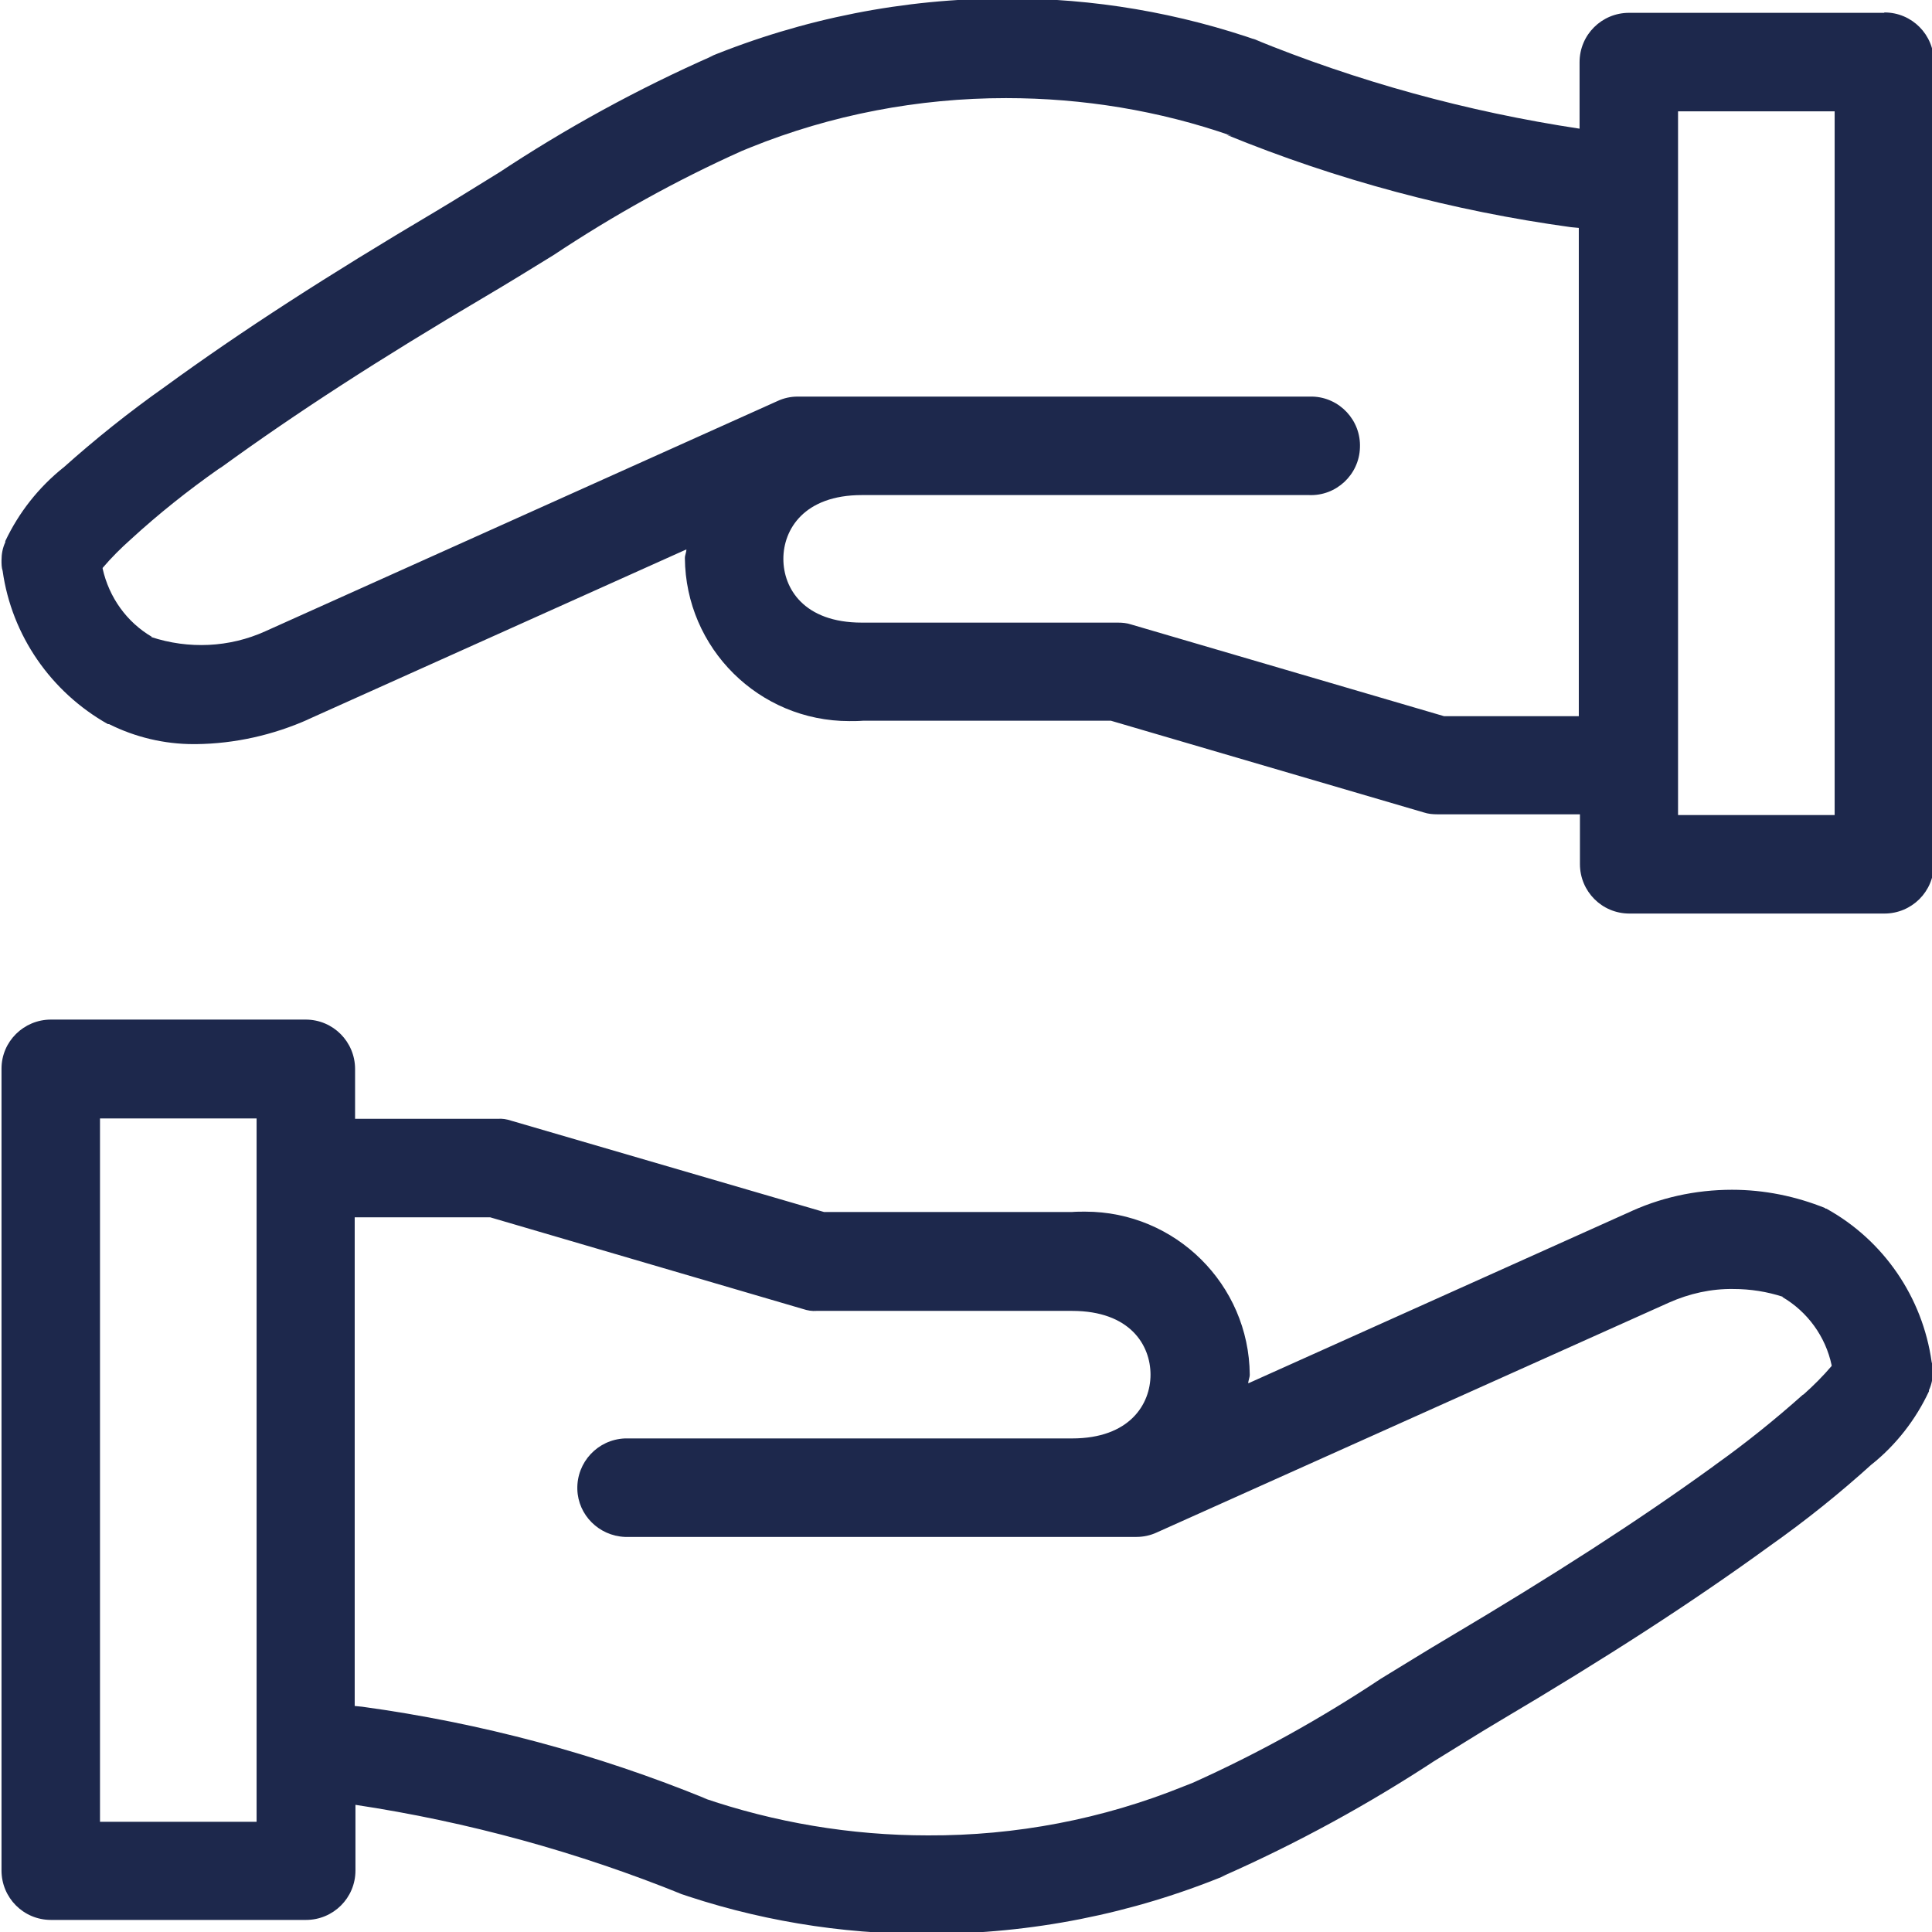
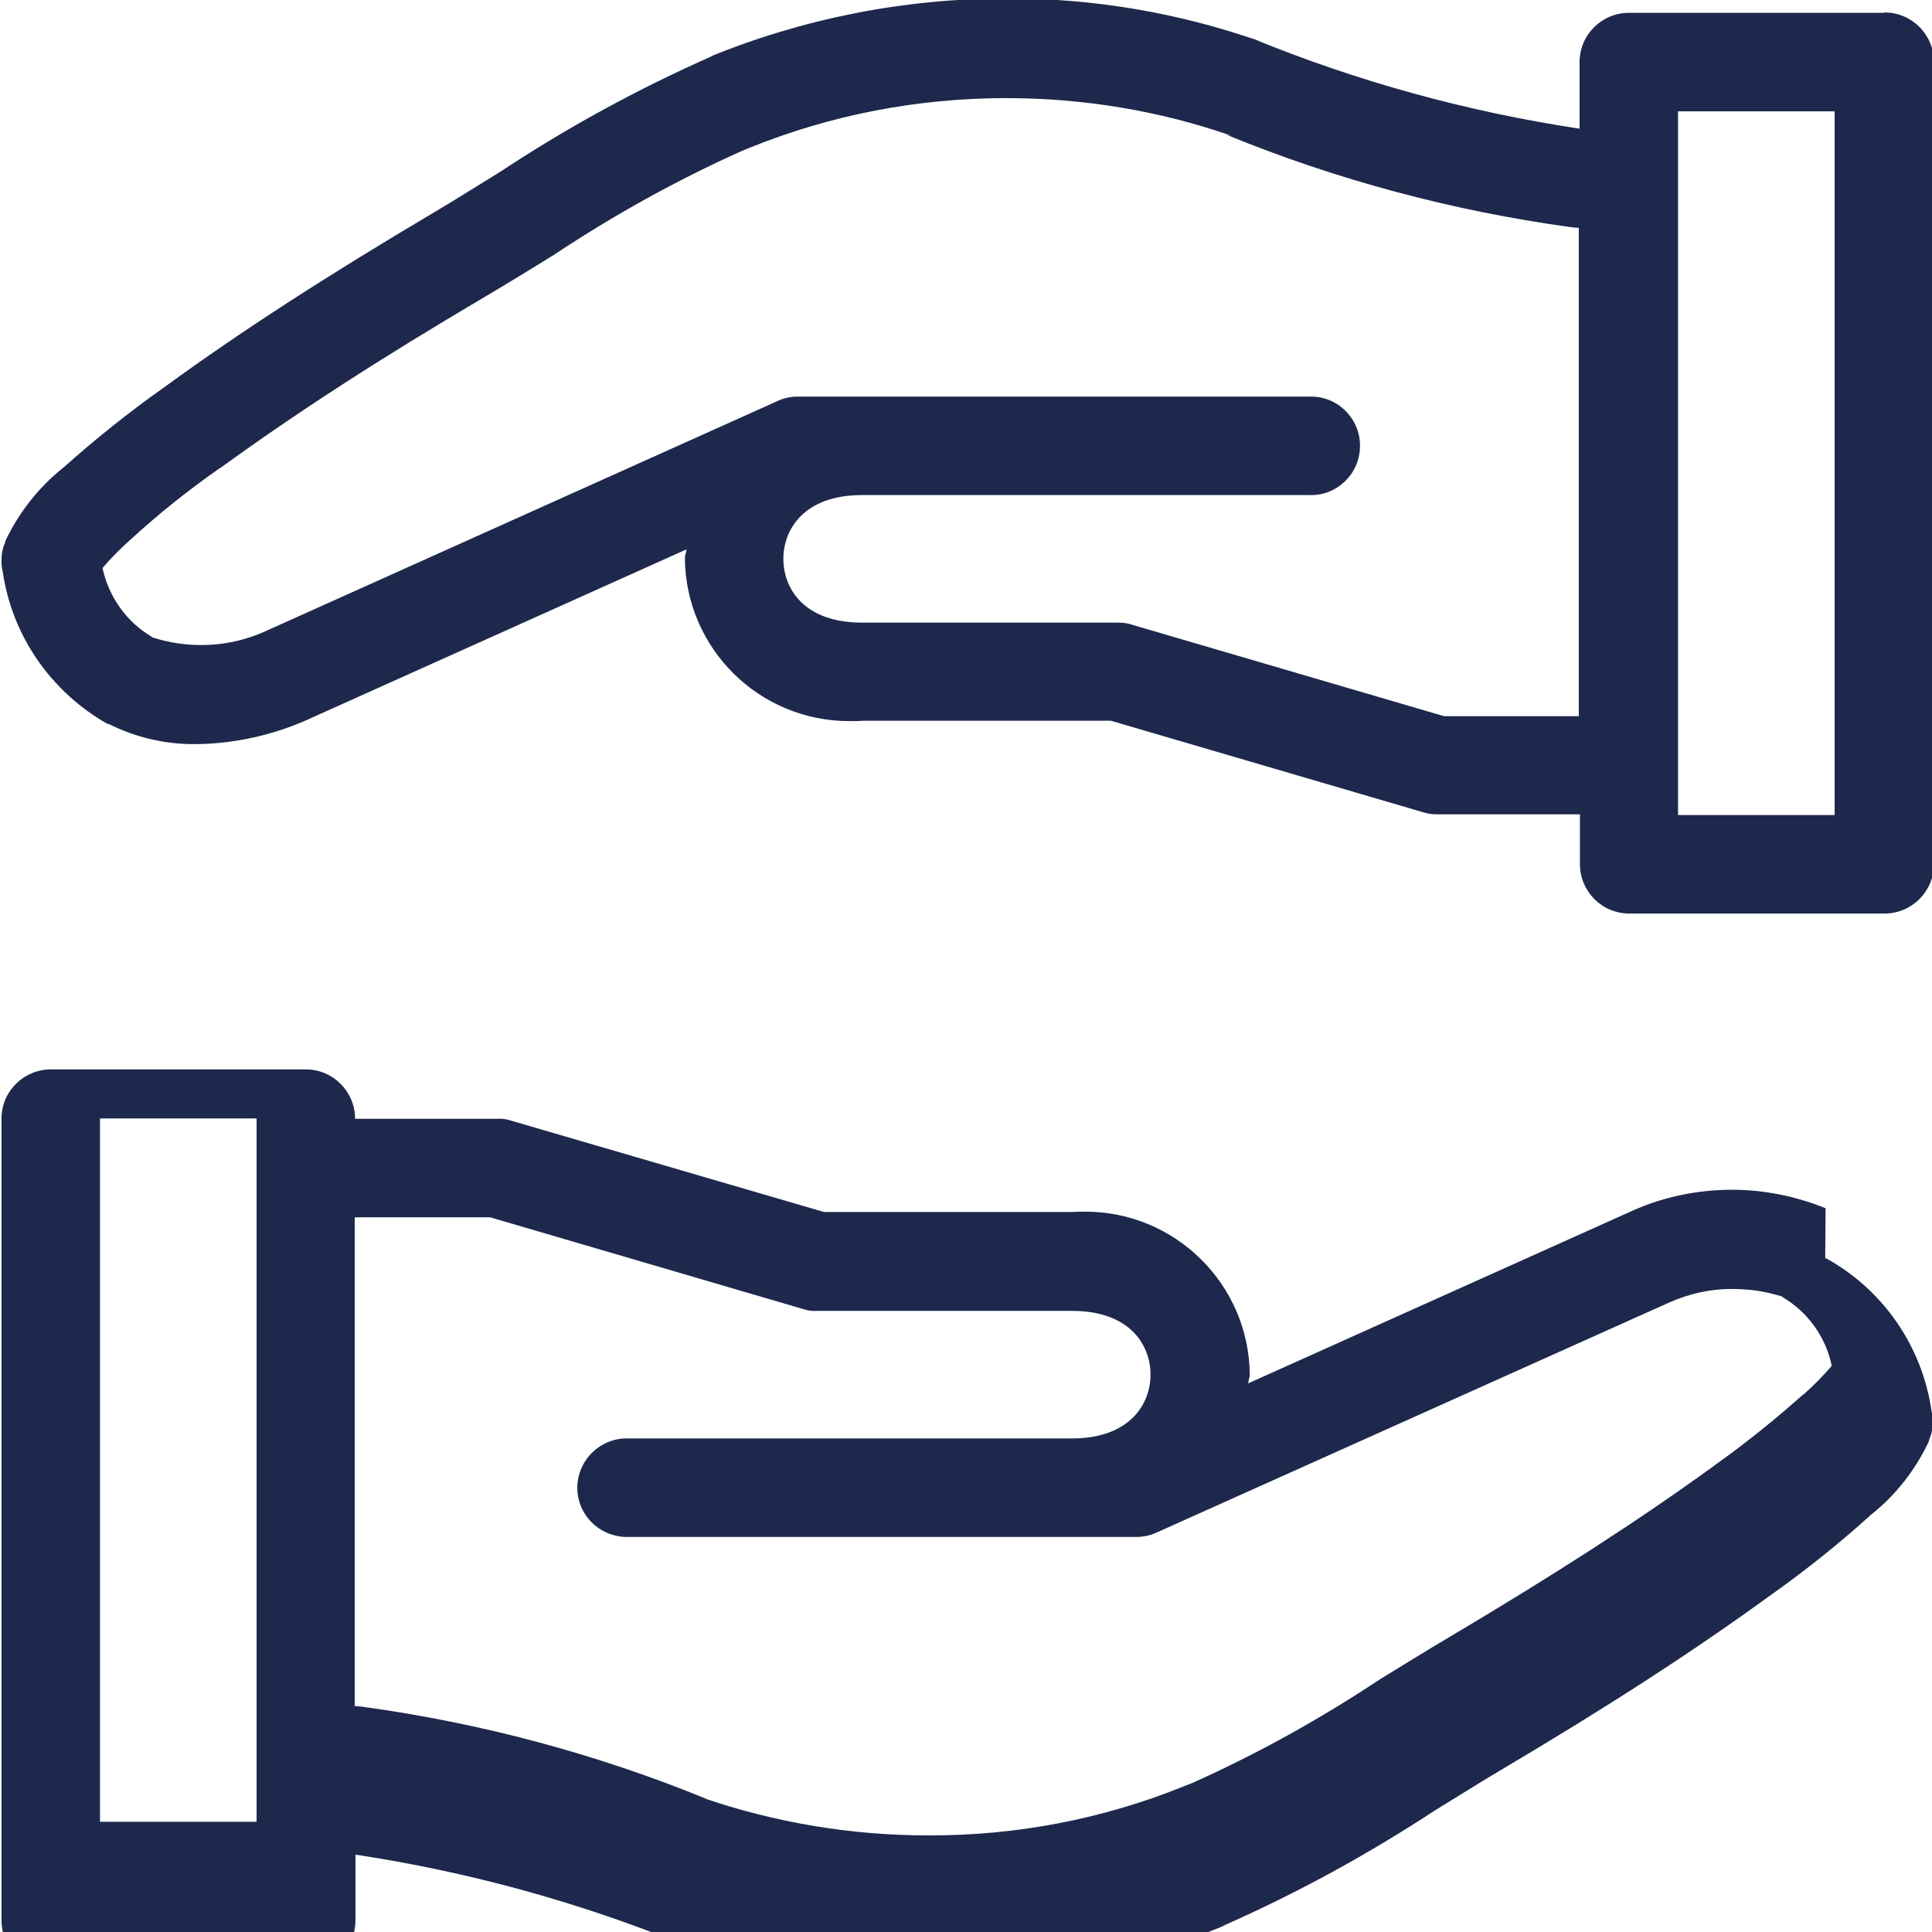
<svg xmlns="http://www.w3.org/2000/svg" id="Calque_1" data-name="Calque 1" version="1.1" viewBox="0 0 512 512">
  <defs>
    <style>
      .cls-1 {
        fill: #1d284c;
        stroke-width: 0px;
      }
    </style>
  </defs>
  <g id="Groupe_963" data-name="Groupe 963">
-     <path id="Tracé_30403" data-name="Tracé 30403" class="cls-1" d="M483.8,320.2c-7.9-3.2-16.3-4.9-24.8-4.9-9.7,0-19.3,2.1-28,6.3l.4-.2-100.6,45.2c0-.8.4-1.5.4-2.3-.2-23.9-19.7-43.2-43.6-43.2-1.2,0-2.4,0-3.6.1h-65.6l-82.9-24.2c-1.2-.4-2.4-.6-3.6-.5h-37.8v-13.2c0-7.2-5.8-13.1-13.1-13.1H13.5c-7.2,0-13.1,5.8-13.1,13,0,0,0,0,0,0v212.5c0,7.2,5.8,13.1,13.1,13.1h67.6c7.2,0,13.1-5.8,13.1-13.1v-17.4c29.8,4.5,58.9,12.5,86.8,23.8l-2.6-.9c21.6,7.6,44.3,11.4,67.2,11.3h.6c27.1,0,53.8-5.3,78.8-15.6l-1.4.5c20-8.8,39.2-19.3,57.4-31.3l-1.4.9c5.9-3.6,11.7-7.3,17.6-10.8,28.4-16.8,51.3-31.6,71.8-46.5,9.5-6.7,18.6-14,27.2-21.8l-.2.2c6.5-5.2,11.7-11.9,15.2-19.4v-.3c.7-1.5,1-3.1,1-4.6,0-1,0-1.9-.3-2.9h0c-2.4-17.1-12.7-32.2-27.9-40.6h-.3c0-.1,0-.1,0-.1ZM68,482.8H26.5v-186.4h41.5v186.4ZM477.8,369.6c-7.4,6.6-15.1,12.8-23.1,18.5l-.8.6c-19.9,14.4-42.1,28.7-69.9,45.2-6.1,3.6-12,7.3-18.1,11-15.8,10.5-32.5,19.8-49.9,27.6l-2.3.9c-21.5,8.7-44.5,13.1-67.8,13-20.4,0-40.6-3.4-59.8-10l1.3.4c-29.3-12-60-20.2-91.4-24.5l-2-.2v-129.5h35.9l82.9,24.3c1.2.4,2.4.6,3.6.5h67.7c15.4,0,20.8,9.1,20.8,16.9s-5.5,16.9-20.8,16.9h-118.5c-7.2.3-12.8,6.3-12.6,13.5.2,6.8,5.7,12.3,12.6,12.6h135.6c1.8,0,3.7-.4,5.4-1.2h0l135.7-60.9c5.4-2.4,11.2-3.7,17.1-3.6,4.5,0,8.9.7,13.2,2.1h-.3c6.7,3.9,11.5,10.5,13.1,18.1v.2c-2.3,2.7-4.8,5.2-7.5,7.6h-.2ZM499.3,3.4h-67.6c-7.2,0-13.1,5.8-13.1,13.1v17.6c-29.8-4.5-58.9-12.5-86.7-23.9l2.5.9C312.6,3.4,289.7-.5,266.7-.4c-27.1,0-53.9,5.3-79,15.6l1.4-.5c-20,8.8-39.2,19.3-57.4,31.4l1.4-.9c-5.9,3.6-11.7,7.3-17.6,10.8-28.7,17-51.5,31.7-71.8,46.5-9.5,6.7-18.5,13.9-27.1,21.6l.2-.2c-6.6,5.3-11.8,11.9-15.4,19.5v.3c-.7,1.5-1,3.1-1,4.8,0,.9,0,1.9.3,2.8h0c2.4,17.1,12.8,32.1,27.9,40.6h.3c7,3.5,14.7,5.3,22.4,5.3h.6c10.3-.1,20.5-2.4,29.9-6.6l-.5.2,100.6-45.2c0,.8-.4,1.5-.4,2.3.2,23.9,19.6,43.2,43.6,43.2,1.2,0,2.4,0,3.6-.1h65.7l82.9,24.3c1.2.4,2.4.5,3.6.5h37.8v13.2c0,7.2,5.8,13.1,13.1,13.1h67.6c7.2,0,13.1-5.8,13.1-13.1V16.4c0-7.2-5.8-13.1-13.1-13.1h0ZM382.7,189.8l-82.9-24.3c-1.2-.4-2.4-.5-3.6-.5h-67.8c-15.4,0-20.8-9.1-20.8-16.9s5.5-16.9,20.8-16.9h118.5c7.2.3,13.3-5.4,13.5-12.6.3-7.2-5.4-13.3-12.6-13.5-.3,0-.6,0-.9,0h-135.5c-1.9,0-3.7.4-5.4,1.2h0l-135.7,61c-9.5,4.3-20.3,4.8-30.3,1.5h.3c-6.7-3.9-11.4-10.5-13.1-18.1v-.2c2.3-2.7,4.8-5.2,7.5-7.6h0c7.3-6.7,15.1-12.9,23.2-18.6l.8-.5c19.7-14.3,41.9-28.7,69.9-45.2,6.1-3.6,12.1-7.3,18.1-11,15.8-10.5,32.5-19.8,49.9-27.6l2.2-.9c21.5-8.7,44.6-13.1,67.8-13.1,20.4,0,40.6,3.3,59.8,10l-1.4-.3c29.3,12,60,20.2,91.3,24.5l2.1.2v129.4h-35.9ZM486.2,216h-41.5V29.5h41.5v186.5Z" />
+     <path id="Tracé_30403" data-name="Tracé 30403" class="cls-1" d="M483.8,320.2c-7.9-3.2-16.3-4.9-24.8-4.9-9.7,0-19.3,2.1-28,6.3l.4-.2-100.6,45.2c0-.8.4-1.5.4-2.3-.2-23.9-19.7-43.2-43.6-43.2-1.2,0-2.4,0-3.6.1h-65.6l-82.9-24.2c-1.2-.4-2.4-.6-3.6-.5h-37.8c0-7.2-5.8-13.1-13.1-13.1H13.5c-7.2,0-13.1,5.8-13.1,13,0,0,0,0,0,0v212.5c0,7.2,5.8,13.1,13.1,13.1h67.6c7.2,0,13.1-5.8,13.1-13.1v-17.4c29.8,4.5,58.9,12.5,86.8,23.8l-2.6-.9c21.6,7.6,44.3,11.4,67.2,11.3h.6c27.1,0,53.8-5.3,78.8-15.6l-1.4.5c20-8.8,39.2-19.3,57.4-31.3l-1.4.9c5.9-3.6,11.7-7.3,17.6-10.8,28.4-16.8,51.3-31.6,71.8-46.5,9.5-6.7,18.6-14,27.2-21.8l-.2.2c6.5-5.2,11.7-11.9,15.2-19.4v-.3c.7-1.5,1-3.1,1-4.6,0-1,0-1.9-.3-2.9h0c-2.4-17.1-12.7-32.2-27.9-40.6h-.3c0-.1,0-.1,0-.1ZM68,482.8H26.5v-186.4h41.5v186.4ZM477.8,369.6c-7.4,6.6-15.1,12.8-23.1,18.5l-.8.6c-19.9,14.4-42.1,28.7-69.9,45.2-6.1,3.6-12,7.3-18.1,11-15.8,10.5-32.5,19.8-49.9,27.6l-2.3.9c-21.5,8.7-44.5,13.1-67.8,13-20.4,0-40.6-3.4-59.8-10l1.3.4c-29.3-12-60-20.2-91.4-24.5l-2-.2v-129.5h35.9l82.9,24.3c1.2.4,2.4.6,3.6.5h67.7c15.4,0,20.8,9.1,20.8,16.9s-5.5,16.9-20.8,16.9h-118.5c-7.2.3-12.8,6.3-12.6,13.5.2,6.8,5.7,12.3,12.6,12.6h135.6c1.8,0,3.7-.4,5.4-1.2h0l135.7-60.9c5.4-2.4,11.2-3.7,17.1-3.6,4.5,0,8.9.7,13.2,2.1h-.3c6.7,3.9,11.5,10.5,13.1,18.1v.2c-2.3,2.7-4.8,5.2-7.5,7.6h-.2ZM499.3,3.4h-67.6c-7.2,0-13.1,5.8-13.1,13.1v17.6c-29.8-4.5-58.9-12.5-86.7-23.9l2.5.9C312.6,3.4,289.7-.5,266.7-.4c-27.1,0-53.9,5.3-79,15.6l1.4-.5c-20,8.8-39.2,19.3-57.4,31.4l1.4-.9c-5.9,3.6-11.7,7.3-17.6,10.8-28.7,17-51.5,31.7-71.8,46.5-9.5,6.7-18.5,13.9-27.1,21.6l.2-.2c-6.6,5.3-11.8,11.9-15.4,19.5v.3c-.7,1.5-1,3.1-1,4.8,0,.9,0,1.9.3,2.8h0c2.4,17.1,12.8,32.1,27.9,40.6h.3c7,3.5,14.7,5.3,22.4,5.3h.6c10.3-.1,20.5-2.4,29.9-6.6l-.5.2,100.6-45.2c0,.8-.4,1.5-.4,2.3.2,23.9,19.6,43.2,43.6,43.2,1.2,0,2.4,0,3.6-.1h65.7l82.9,24.3c1.2.4,2.4.5,3.6.5h37.8v13.2c0,7.2,5.8,13.1,13.1,13.1h67.6c7.2,0,13.1-5.8,13.1-13.1V16.4c0-7.2-5.8-13.1-13.1-13.1h0ZM382.7,189.8l-82.9-24.3c-1.2-.4-2.4-.5-3.6-.5h-67.8c-15.4,0-20.8-9.1-20.8-16.9s5.5-16.9,20.8-16.9h118.5c7.2.3,13.3-5.4,13.5-12.6.3-7.2-5.4-13.3-12.6-13.5-.3,0-.6,0-.9,0h-135.5c-1.9,0-3.7.4-5.4,1.2h0l-135.7,61c-9.5,4.3-20.3,4.8-30.3,1.5h.3c-6.7-3.9-11.4-10.5-13.1-18.1v-.2c2.3-2.7,4.8-5.2,7.5-7.6h0c7.3-6.7,15.1-12.9,23.2-18.6l.8-.5c19.7-14.3,41.9-28.7,69.9-45.2,6.1-3.6,12.1-7.3,18.1-11,15.8-10.5,32.5-19.8,49.9-27.6l2.2-.9c21.5-8.7,44.6-13.1,67.8-13.1,20.4,0,40.6,3.3,59.8,10l-1.4-.3c29.3,12,60,20.2,91.3,24.5l2.1.2v129.4h-35.9ZM486.2,216h-41.5V29.5h41.5v186.5Z" />
  </g>
</svg>